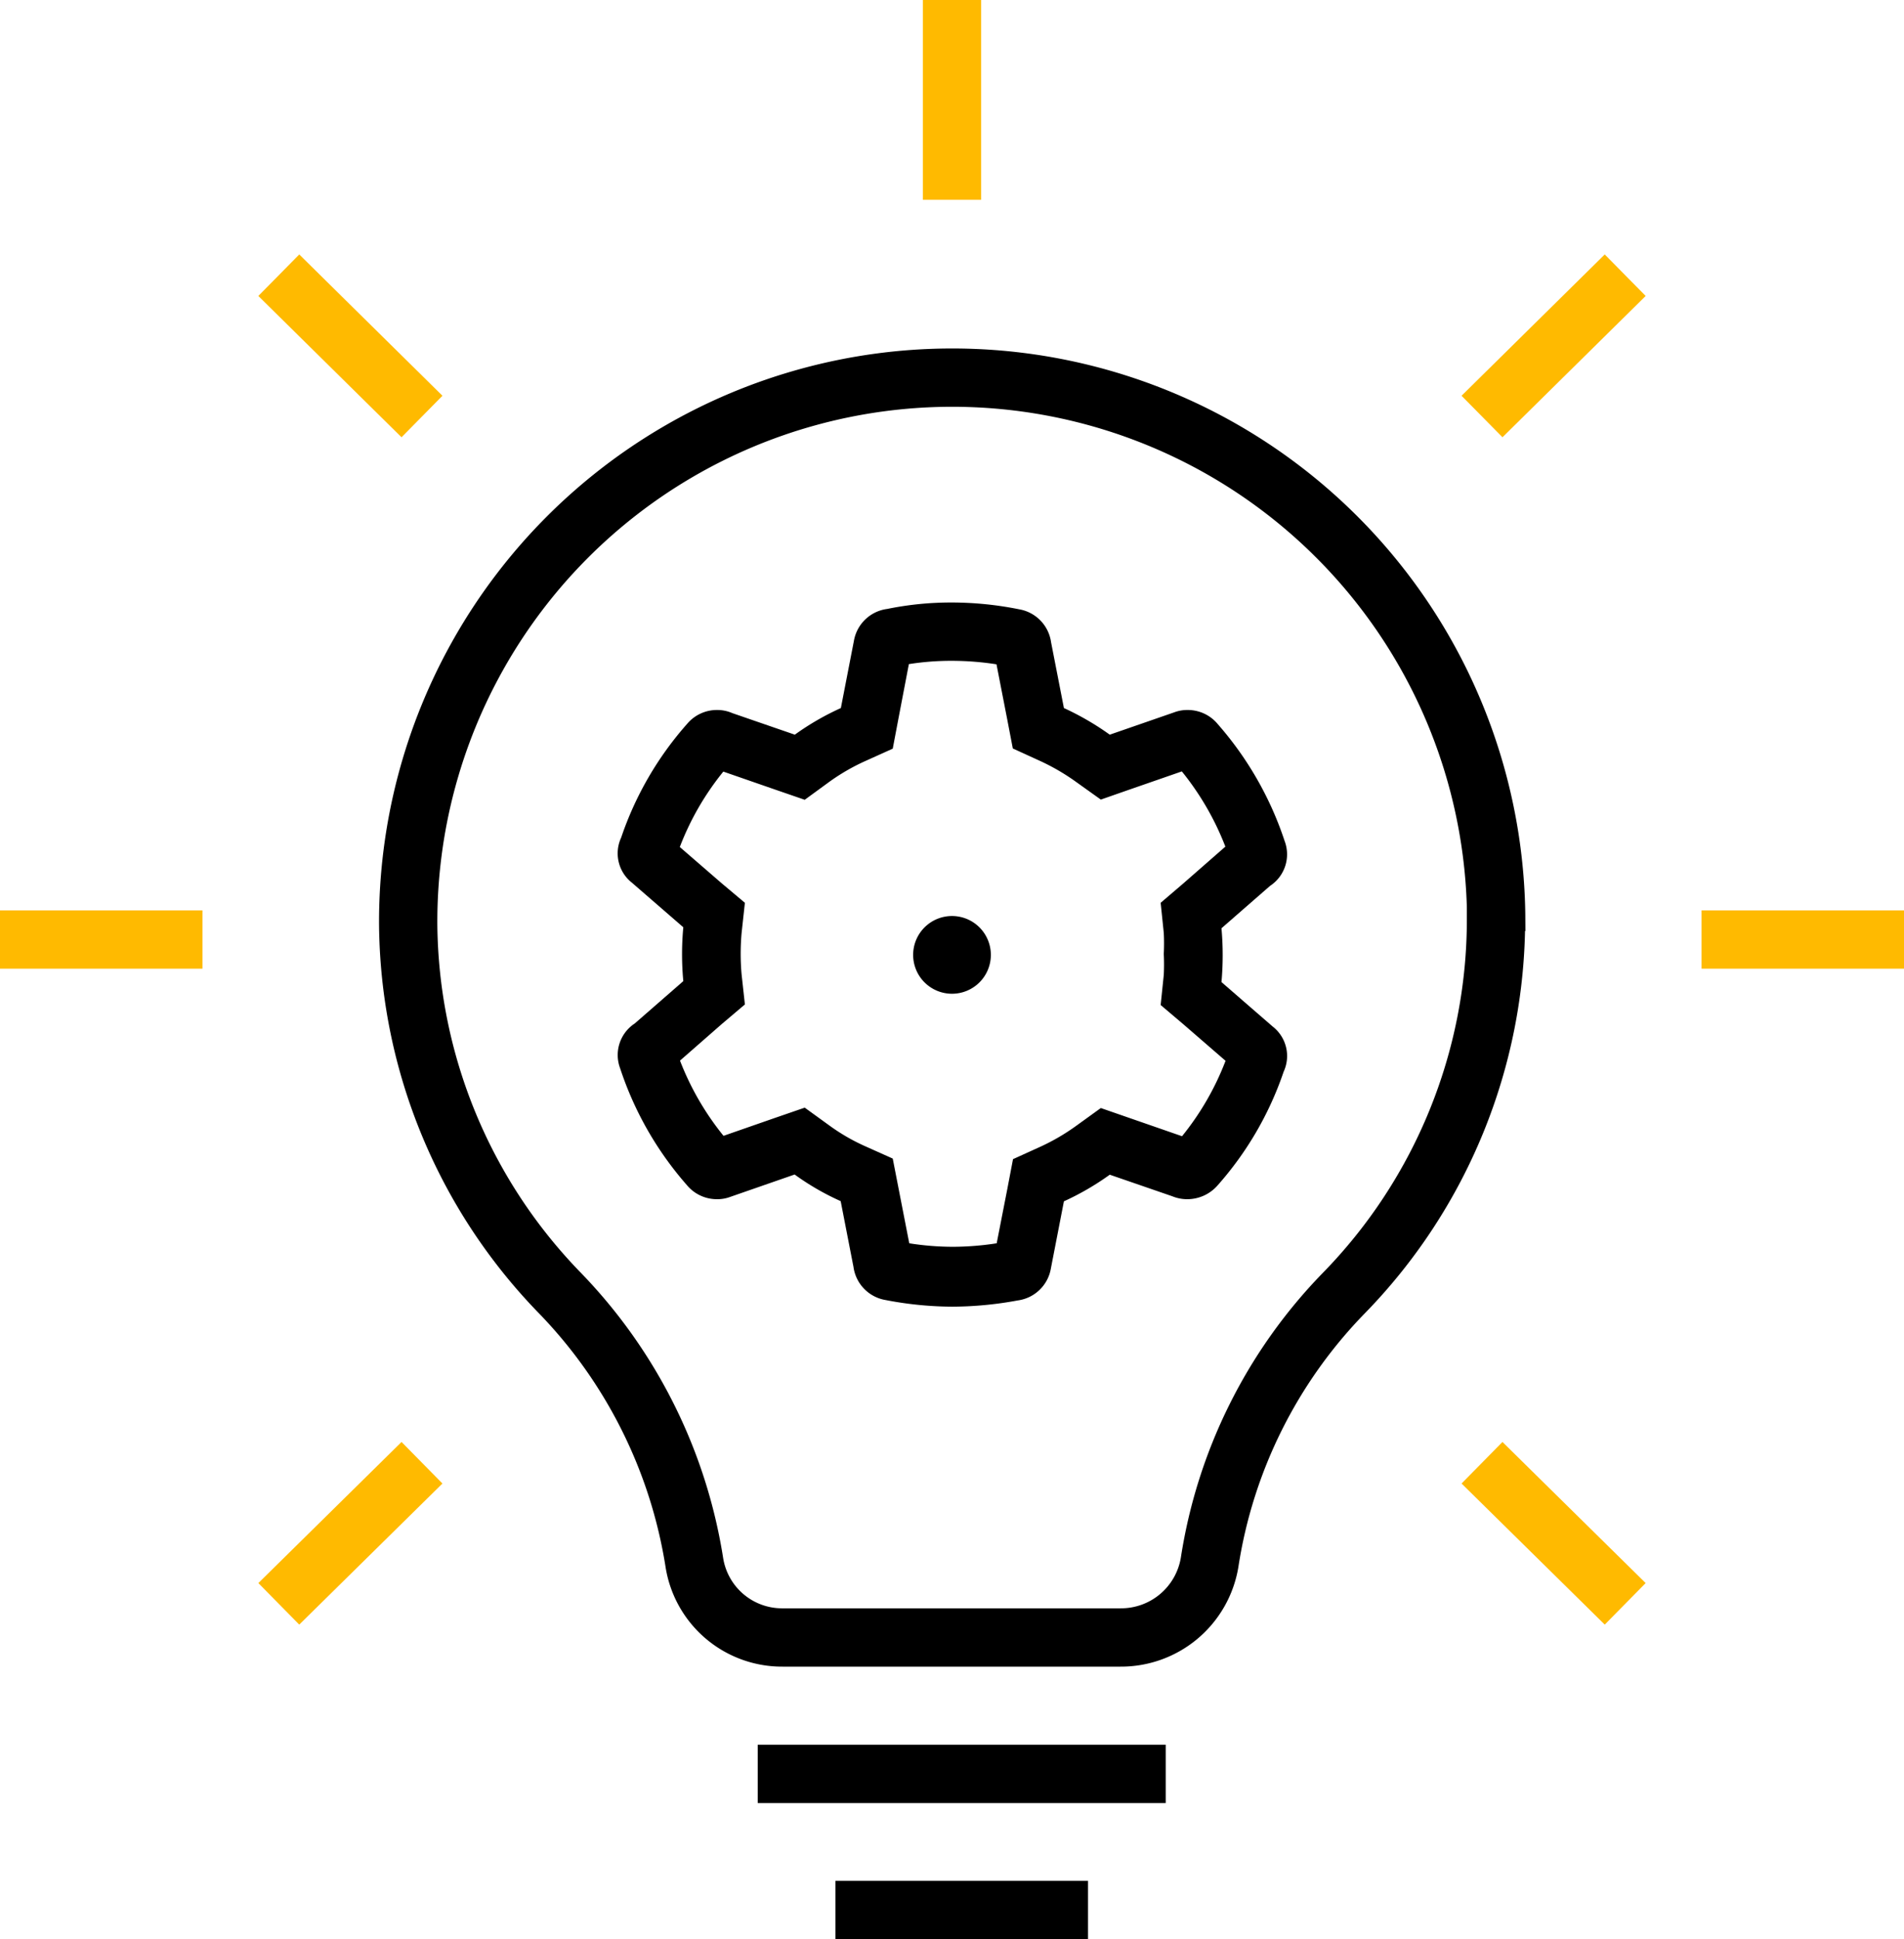
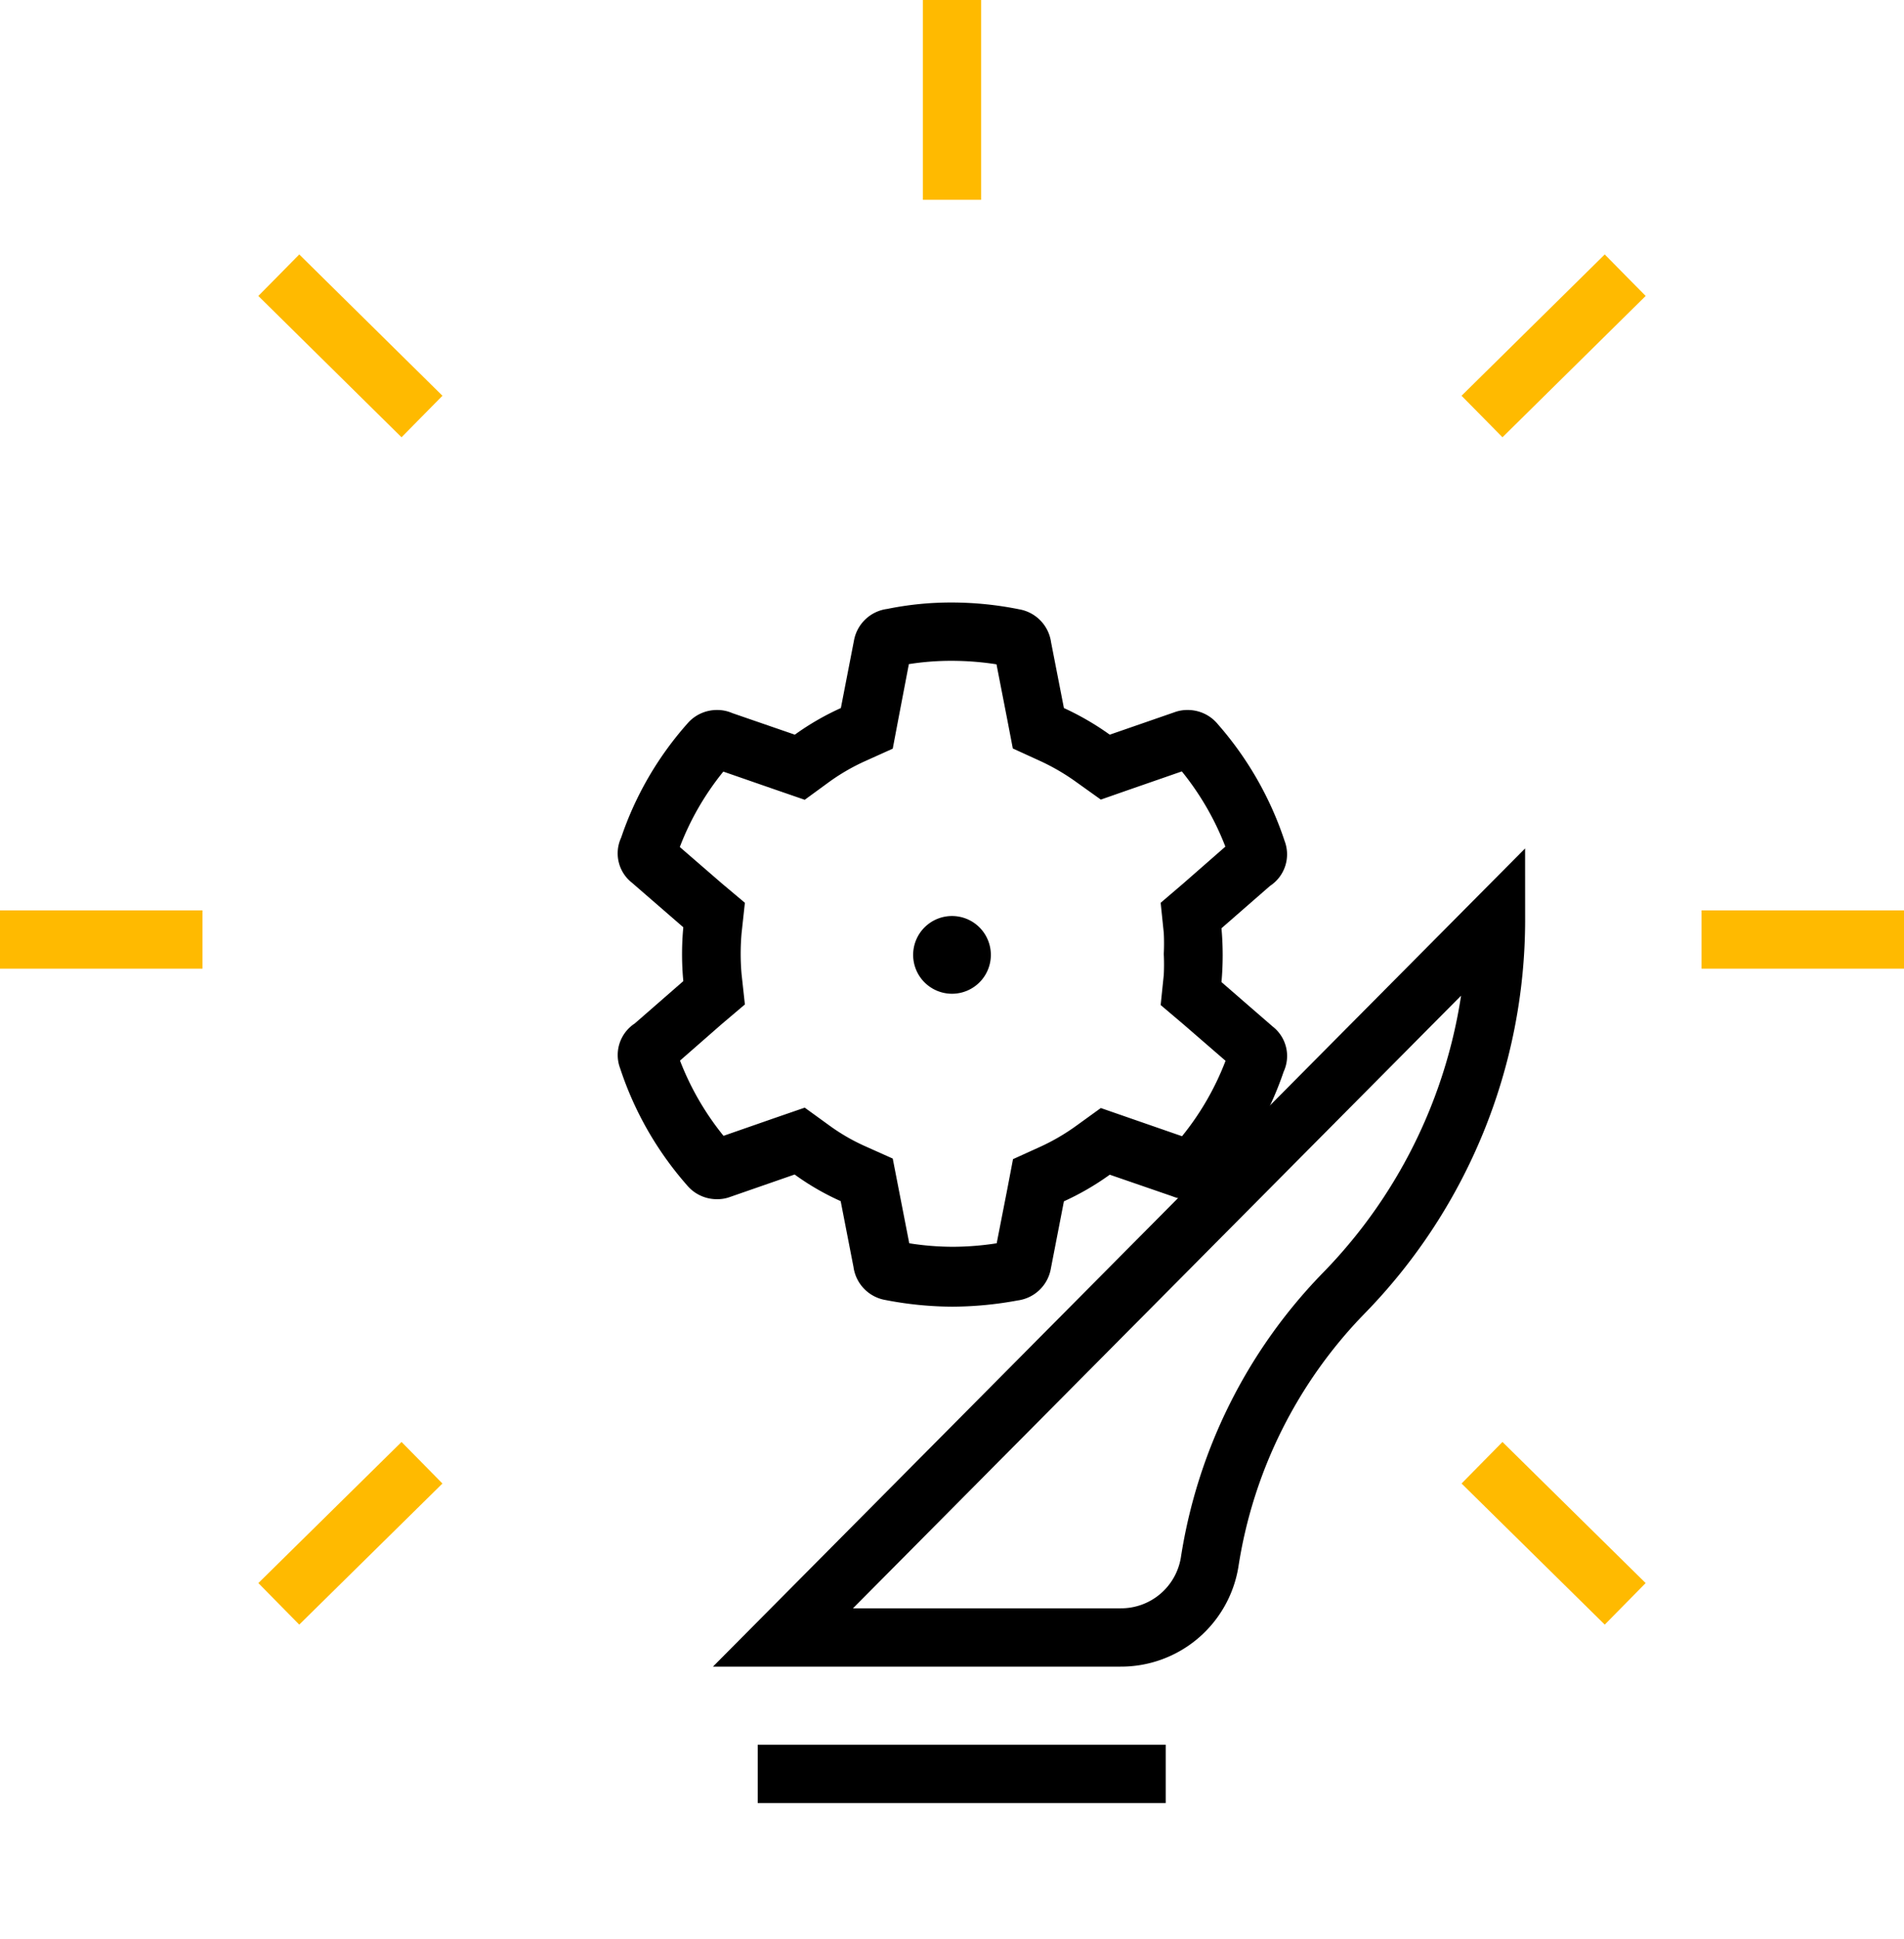
<svg xmlns="http://www.w3.org/2000/svg" viewBox="0 0 98 99.77">
  <defs>
    <style>.a,.b{fill:none;stroke-miterlimit:10;stroke-width:3px;}.a{stroke:#000;}.b{stroke:#ffba00;}</style>
  </defs>
  <title>2</title>
-   <path class="a" d="M728,1053.29a27.51,27.51,0,0,1-7.86,19.27,25.37,25.37,0,0,0-6.88,13.82,4.62,4.62,0,0,1-4.59,3.87H691.3a4.57,4.57,0,0,1-4.56-3.85,25.66,25.66,0,0,0-6.92-13.87,27.52,27.52,0,0,1-7.81-18.95,28,28,0,0,1,56-.3h0Z" transform="translate(-651 -1006)" />
+   <path class="a" d="M728,1053.29a27.51,27.51,0,0,1-7.86,19.27,25.37,25.37,0,0,0-6.88,13.82,4.62,4.62,0,0,1-4.59,3.87H691.3h0Z" transform="translate(-651 -1006)" />
  <line class="b" x1="49" y1="10.28" x2="49" />
  <line class="b" x1="87.58" y1="48.34" x2="98" y2="48.34" />
  <line class="b" y1="48.34" x2="10.42" y2="48.34" />
  <line class="b" x1="76.28" y1="75.26" x2="83.65" y2="82.52" />
  <line class="b" x1="14.35" y1="14.16" x2="21.72" y2="21.43" />
  <line class="b" x1="21.72" y1="75.26" x2="14.35" y2="82.52" />
  <line class="b" x1="83.65" y1="14.16" x2="76.28" y2="21.43" />
  <line class="a" x1="39" y1="91.27" x2="60" y2="91.27" />
-   <line class="a" x1="43" y1="98.27" x2="56" y2="98.27" />
  <path d="M700,1040a15,15,0,0,1,2.29.18l0.55,2.82,0.29,1.51,1.4,0.64a11.19,11.19,0,0,1,1.87,1.09l1.26,0.9,1.46-.51,2.71-.94a14.37,14.37,0,0,1,2.24,3.87l-2.16,1.89-1.17,1,0.16,1.55a10.6,10.6,0,0,1,0,1.08,10.71,10.71,0,0,1,0,1.08l-0.16,1.55,1.18,1,2.16,1.87a14.23,14.23,0,0,1-2.24,3.88l-2.71-.94-1.47-.51-1.26.91a10.88,10.88,0,0,1-1.85,1.08l-1.41.64-0.29,1.52-0.55,2.81a15,15,0,0,1-2.25.18,14.58,14.58,0,0,1-2.25-.18l-0.55-2.82-0.3-1.54-1.43-.64a10.16,10.16,0,0,1-1.83-1.06l-1.27-.92-1.48.51-2.7.94a14.33,14.33,0,0,1-2.24-3.87l2.16-1.89,1.18-1-0.17-1.55a12,12,0,0,1,0-2.12l0.17-1.56-1.19-1-2.16-1.87a14.18,14.18,0,0,1,2.24-3.88l2.71,0.94,1.48,0.51,1.26-.92a10.64,10.64,0,0,1,1.85-1.07l1.42-.64,0.29-1.53,0.54-2.82a13.9,13.9,0,0,1,2.2-.17m0-3a16.32,16.32,0,0,0-3.31.33,2,2,0,0,0-1.72,1.65l-0.67,3.45a13.67,13.67,0,0,0-2.37,1.37l-3.22-1.11a1.91,1.91,0,0,0-.77-0.16,2,2,0,0,0-1.55.71,17.09,17.09,0,0,0-3.4,5.86,1.92,1.92,0,0,0,.56,2.32l2.64,2.29a14.9,14.9,0,0,0,0,2.77l-2.5,2.18a1.94,1.94,0,0,0-.75,2.31,17.28,17.28,0,0,0,3.43,6,2,2,0,0,0,1.54.73,1.89,1.89,0,0,0,.7-0.12l3.31-1.15a13.22,13.22,0,0,0,2.37,1.37l0.66,3.39a2,2,0,0,0,1.66,1.7,18.37,18.37,0,0,0,3.43.34,18.8,18.8,0,0,0,3.36-.32,2,2,0,0,0,1.71-1.65l0.67-3.45a13.87,13.87,0,0,0,2.36-1.37l3.22,1.11a2,2,0,0,0,.77.15,2.07,2.07,0,0,0,1.56-.71,17.08,17.08,0,0,0,3.4-5.85,1.92,1.92,0,0,0-.56-2.32l-2.64-2.29a15.46,15.46,0,0,0,0-2.77l2.5-2.18a1.94,1.94,0,0,0,.75-2.31,17.37,17.37,0,0,0-3.43-6,2,2,0,0,0-1.55-.74,1.91,1.91,0,0,0-.7.12l-3.32,1.15a14.26,14.26,0,0,0-2.36-1.37l-0.66-3.38a2,2,0,0,0-1.64-1.7A17.59,17.59,0,0,0,700,1037h0Z" transform="translate(-651 -1006)" />
  <path d="M702,1055.13a2,2,0,1,1-2-2,2,2,0,0,1,2,2" transform="translate(-651 -1006)" />
</svg>